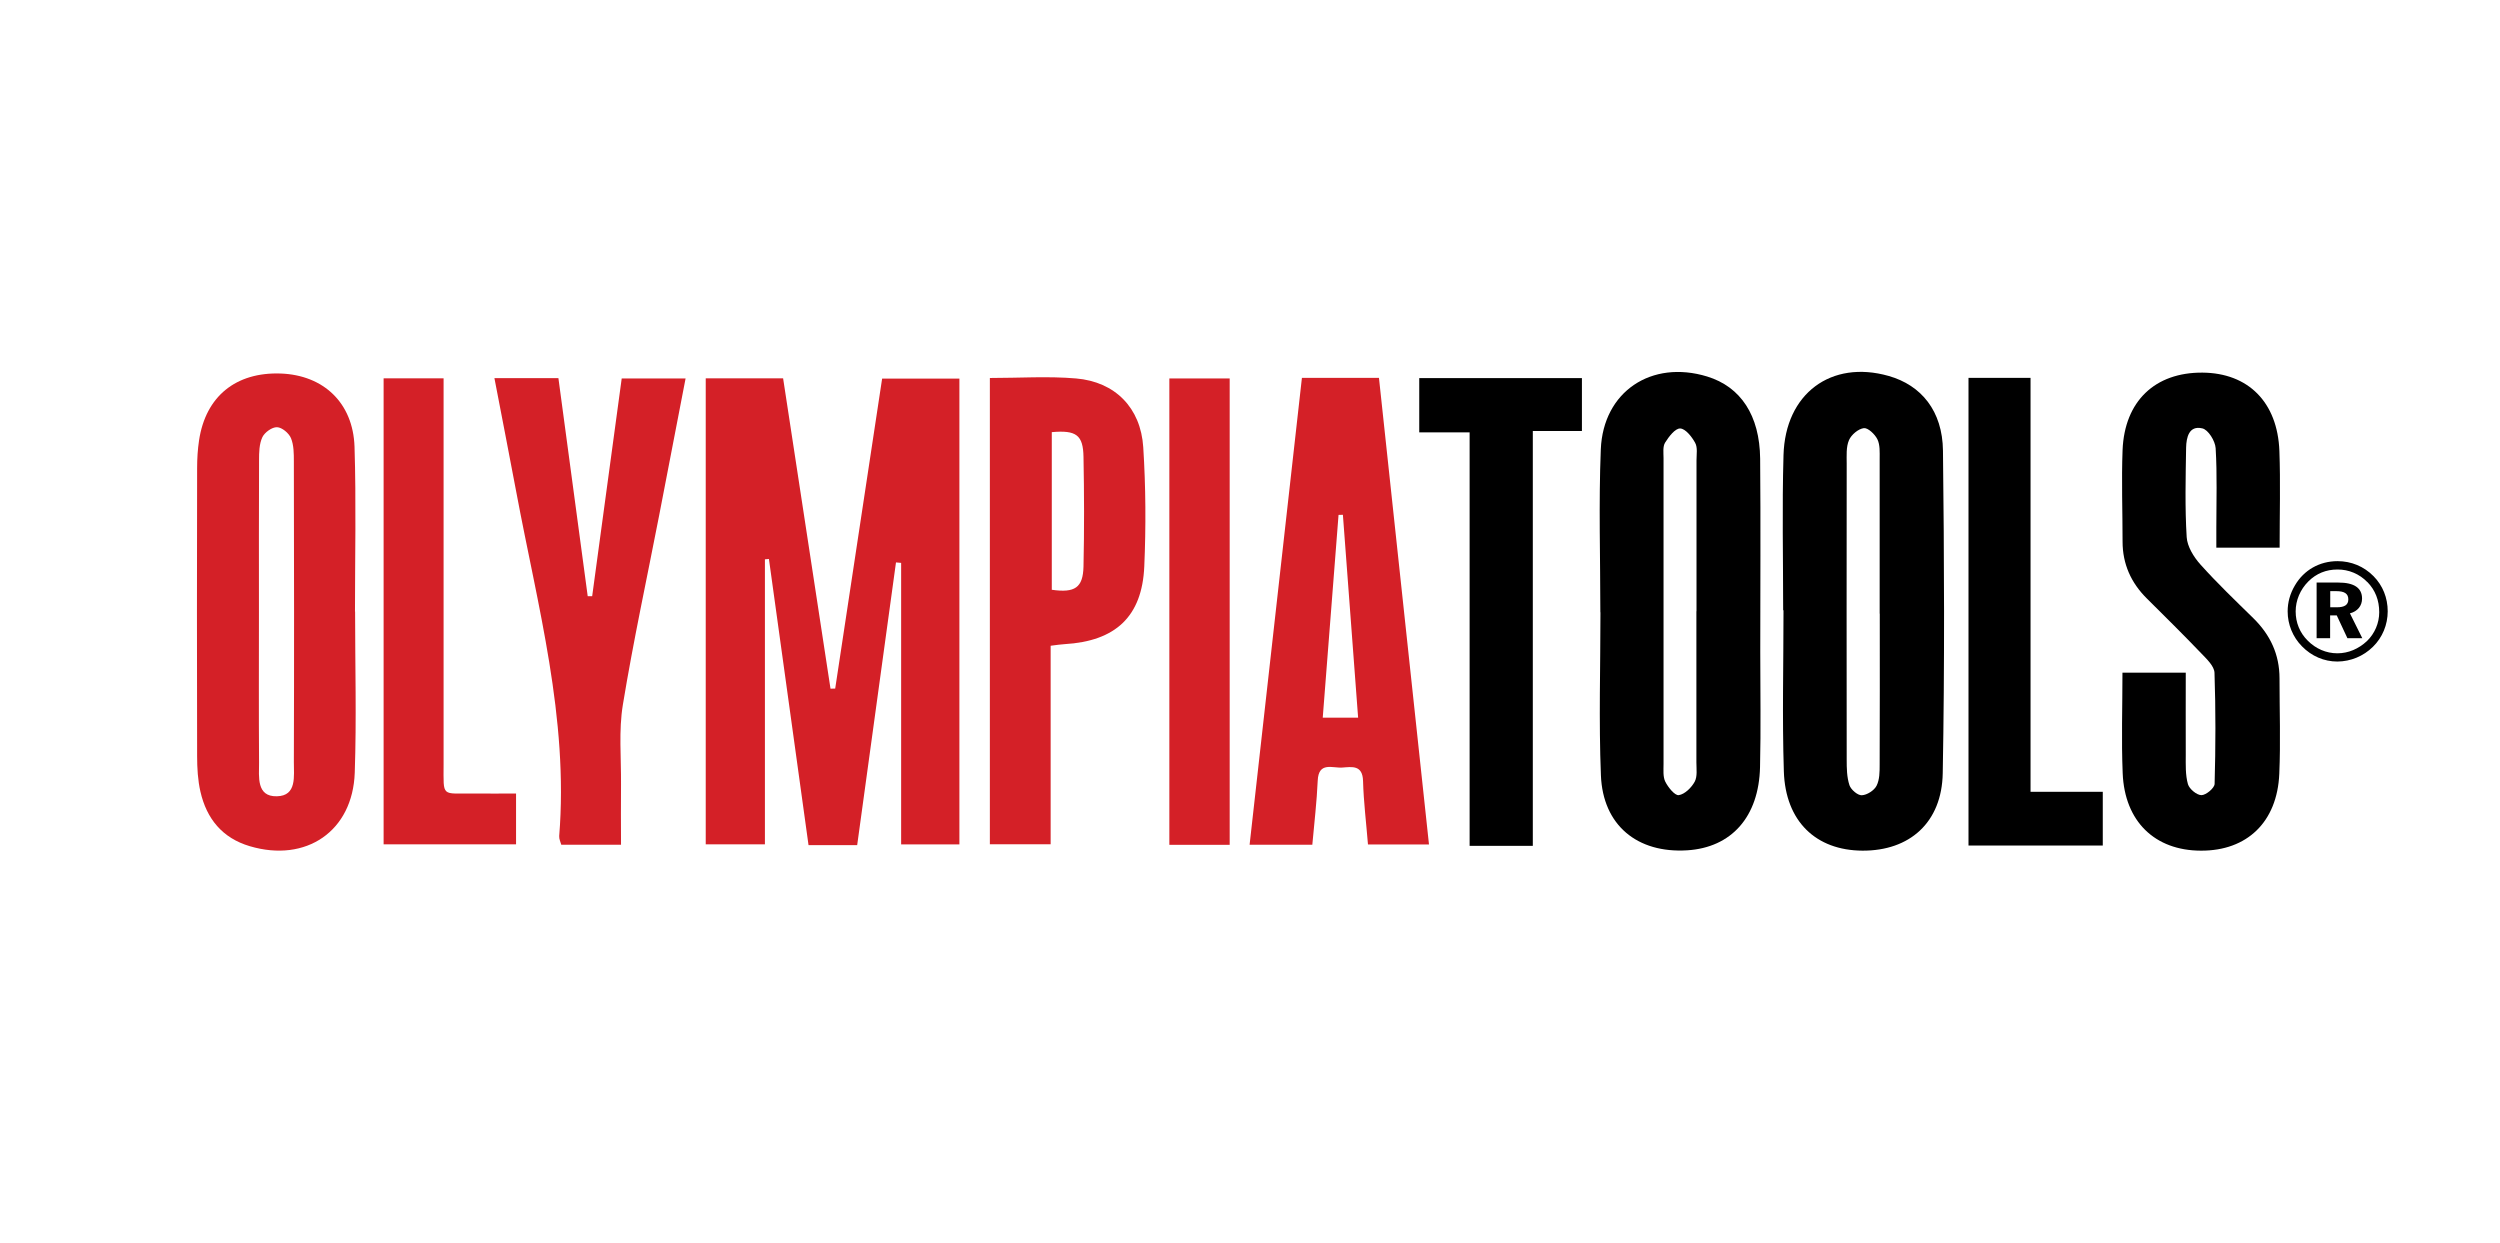
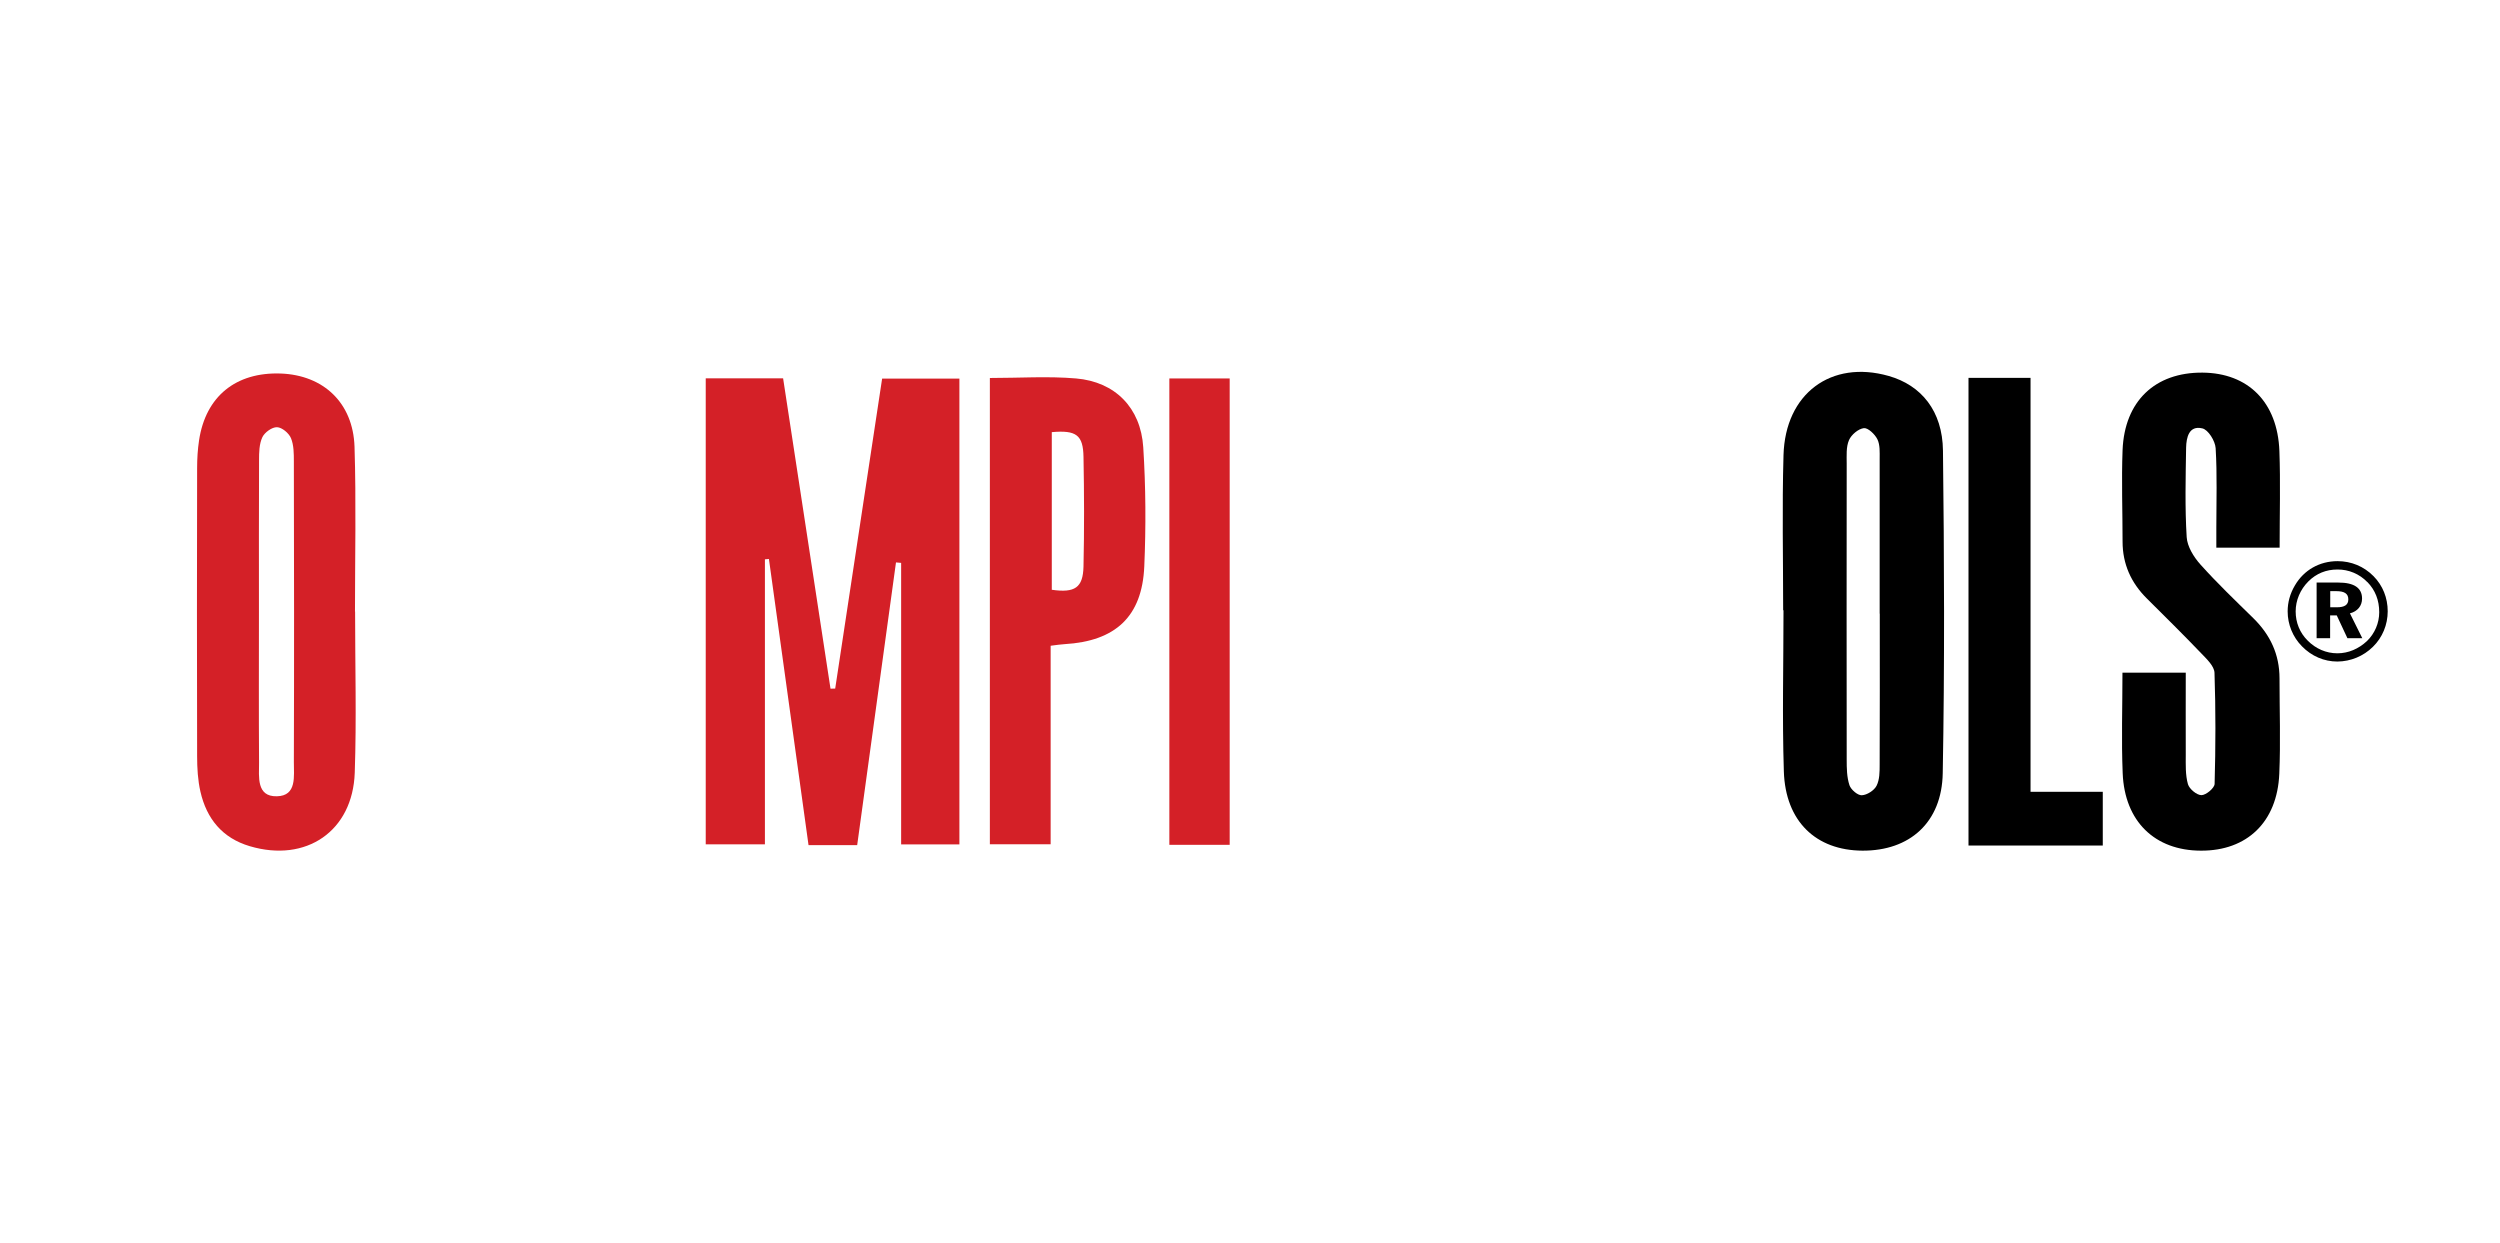
<svg xmlns="http://www.w3.org/2000/svg" viewBox="0 0 218.39 108.61" version="1.1" id="Layer_1">
  <defs>
    <style>
      .st0 {
        fill-rule: evenodd;
      }

      .st1 {
        fill: #d42027;
      }
    </style>
  </defs>
  <path d="M207.28,56.51c-.82.81-1.93,1.27-3.09,1.28-1.17,0-2.26-.47-3.1-1.33-.8-.81-1.25-1.91-1.25-3.05,0-.78.2-1.54.64-2.28.78-1.33,2.14-2.11,3.72-2.11,1.2,0,2.3.46,3.14,1.31.81.82,1.24,1.9,1.24,3.07s-.46,2.29-1.29,3.1h0ZM206.8,50.85c-.68-.71-1.63-1.11-2.61-1.1-.99,0-1.85.35-2.54,1.04-.71.71-1.11,1.65-1.11,2.62s.36,1.87,1.05,2.55c.7.71,1.62,1.11,2.59,1.11s1.86-.39,2.59-1.07c.68-.66,1.07-1.57,1.07-2.52,0-1.05-.35-1.93-1.03-2.63h0ZM205.06,55.75l-.93-1.99h-.58v1.99h-1.18v-4.86h1.9c1.38,0,2.07.47,2.07,1.4,0,.64-.4,1.12-1.06,1.29l1.08,2.17h-1.31,0ZM204.08,51.64h-.52v1.41h.58c.67,0,1-.21,1-.69,0-.51-.35-.72-1.06-.72h0Z" class="st0" />
  <g>
    <path d="M74.89,73.83h-4.26c-1.15-8.35-2.31-16.67-3.46-25-.12.01-.23.02-.35.03v24.9h-5.17v-40.71h6.76c1.38,9.05,2.76,18.08,4.14,27.11.14,0,.27,0,.41-.01,1.36-9,2.72-17.99,4.1-27.08h6.75v40.69h-5.09v-24.59c-.15-.01-.3-.03-.45-.04-1.12,8.2-2.25,16.39-3.39,24.7Z" class="st1" />
-     <path d="M139.8,53.5c0-4.75-.15-9.51.04-14.25.21-5.06,4.44-7.84,9.29-6.36,2.93.9,4.59,3.39,4.63,7.18.05,5.62.01,11.24.01,16.86,0,3.36.06,6.72-.02,10.08-.1,4.35-2.5,7.03-6.37,7.27-4.35.27-7.36-2.19-7.53-6.55-.19-4.74-.04-9.5-.04-14.25,0,0,0,0,0,0ZM148.2,53.4c0-4.4,0-8.79,0-13.19,0-.52.11-1.12-.12-1.53-.29-.53-.85-1.24-1.31-1.25-.44-.01-.99.72-1.31,1.23-.22.35-.14.9-.14,1.36,0,8.91,0,17.82,0,26.72,0,.52-.06,1.11.15,1.54.25.5.84,1.23,1.18,1.18.53-.08,1.11-.66,1.39-1.17.25-.46.15-1.13.15-1.7,0-4.4,0-8.79,0-13.19Z" />
    <path d="M155.77,53.32c0-4.52-.1-9.04.03-13.56.15-5.39,4.17-8.34,9.18-6.92,2.86.81,4.71,3.06,4.75,6.53.11,9.39.15,18.78-.02,28.16-.07,4.33-2.9,6.8-7.01,6.78-4.07-.02-6.73-2.56-6.87-6.92-.15-4.69-.03-9.39-.03-14.08,0,0-.02,0-.02,0ZM164.2,53.61c0-4.51,0-9.02,0-13.54,0-.57.04-1.21-.2-1.7-.22-.44-.82-1.01-1.18-.97-.49.06-1.1.58-1.3,1.05-.26.6-.2,1.36-.2,2.05-.01,8.62-.01,17.24,0,25.86,0,.75.01,1.53.24,2.23.13.39.72.9,1.08.88.46-.02,1.08-.42,1.29-.83.27-.53.27-1.23.27-1.85.02-4.4.01-8.79.01-13.19Z" />
    <path d="M31.02,53.42c0,4.69.13,9.38-.03,14.07-.17,5.12-4.25,7.89-9.17,6.43-2.4-.71-3.77-2.4-4.31-4.76-.23-1-.29-2.07-.29-3.1-.02-8.39-.02-16.79,0-25.18,0-.81.05-1.62.17-2.42.58-3.84,3.22-5.97,7.14-5.83,3.72.14,6.31,2.55,6.44,6.39.15,4.8.04,9.61.04,14.41,0,0,.02,0,.03,0ZM22.62,53.42c0,4.4-.02,8.8.01,13.21,0,1.23-.24,2.97,1.55,2.93,1.78-.03,1.48-1.78,1.49-3,.03-8.75.02-17.49,0-26.24,0-.69,0-1.43-.25-2.04-.18-.44-.79-.95-1.22-.96-.43-.02-1.08.45-1.28.87-.28.6-.29,1.34-.29,2.03-.02,4.4-.01,8.8-.01,13.21Z" class="st1" />
    <path d="M199.14,47.84h-5.53c0-.62,0-1.18,0-1.74,0-2.32.08-4.64-.06-6.95-.04-.63-.65-1.62-1.17-1.73-1.16-.27-1.39.79-1.41,1.69-.04,2.6-.11,5.22.05,7.81.05.82.61,1.73,1.19,2.38,1.47,1.64,3.06,3.16,4.63,4.7,1.48,1.45,2.29,3.17,2.29,5.26,0,2.78.1,5.56-.02,8.34-.18,4.21-2.82,6.73-6.85,6.71-4.02-.01-6.66-2.55-6.83-6.76-.12-2.89-.02-5.78-.02-8.79h5.53c0,2.35-.01,4.76,0,7.16,0,.87-.04,1.77.19,2.58.12.42.77.96,1.18.96.4,0,1.14-.62,1.15-.98.09-3.24.1-6.48-.01-9.71-.02-.58-.67-1.19-1.14-1.68-1.56-1.63-3.17-3.22-4.77-4.81-1.38-1.37-2.12-3.01-2.12-4.97,0-2.66-.1-5.33,0-7.99.17-4.28,2.84-6.8,6.98-6.77,3.99.03,6.56,2.58,6.72,6.85.1,2.76.02,5.53.02,8.43Z" />
-     <path d="M114.64,73.79h-5.48c1.53-13.67,3.05-27.21,4.57-40.78h6.73c1.45,13.55,2.91,27.09,4.37,40.76h-5.33c-.15-1.88-.38-3.71-.43-5.55-.04-1.41-.97-1.23-1.8-1.17-.85.07-2.09-.55-2.16,1.15-.08,1.84-.3,3.67-.47,5.58ZM118.64,62.7c-.45-6.05-.89-11.89-1.33-17.73-.13,0-.25,0-.38.01-.46,5.88-.92,11.77-1.38,17.71h3.09Z" class="st1" />
    <path d="M86.47,33.02c2.58,0,5.07-.17,7.53.04,3.4.29,5.65,2.55,5.87,6.01.22,3.46.24,6.95.09,10.41-.19,4.39-2.52,6.53-6.96,6.79-.34.02-.67.07-1.22.14,0,2.94,0,5.81,0,8.69,0,2.83,0,5.67,0,8.65h-5.31v-40.72ZM91.88,37.75v13.77c2.02.29,2.73-.18,2.77-2.04.07-3.19.06-6.38,0-9.56-.03-1.92-.63-2.36-2.77-2.17Z" class="st1" />
-     <path d="M43.18,33.03h5.6c.85,6.33,1.71,12.69,2.56,19.05.13,0,.26,0,.39,0,.85-6.31,1.71-12.62,2.58-19.02h5.58c-.78,4.04-1.54,8-2.31,11.97-1.07,5.51-2.26,11-3.17,16.54-.37,2.26-.14,4.62-.16,6.94-.02,1.73,0,3.45,0,5.28h-5.22c-.06-.23-.2-.5-.18-.76.83-10.28-1.89-20.11-3.75-30.05-.62-3.29-1.26-6.57-1.91-9.95Z" class="st1" />
-     <path d="M133.9,73.89h-5.52v-36.12h-4.4v-4.74h14.21v4.62h-4.29v36.25Z" />
    <path d="M171.96,73.85v-40.84h5.42v36.16h6.31v4.69h-11.73Z" />
-     <path d="M33.52,33.05h5.23v2.28c0,10.48,0,20.96,0,31.43,0,2.94-.23,2.53,2.64,2.56,1.2.01,2.4,0,3.69,0v4.44h-11.57v-40.71Z" class="st1" />
    <path d="M107.42,73.8h-5.27v-40.74h5.27v40.74Z" class="st1" />
  </g>
</svg>